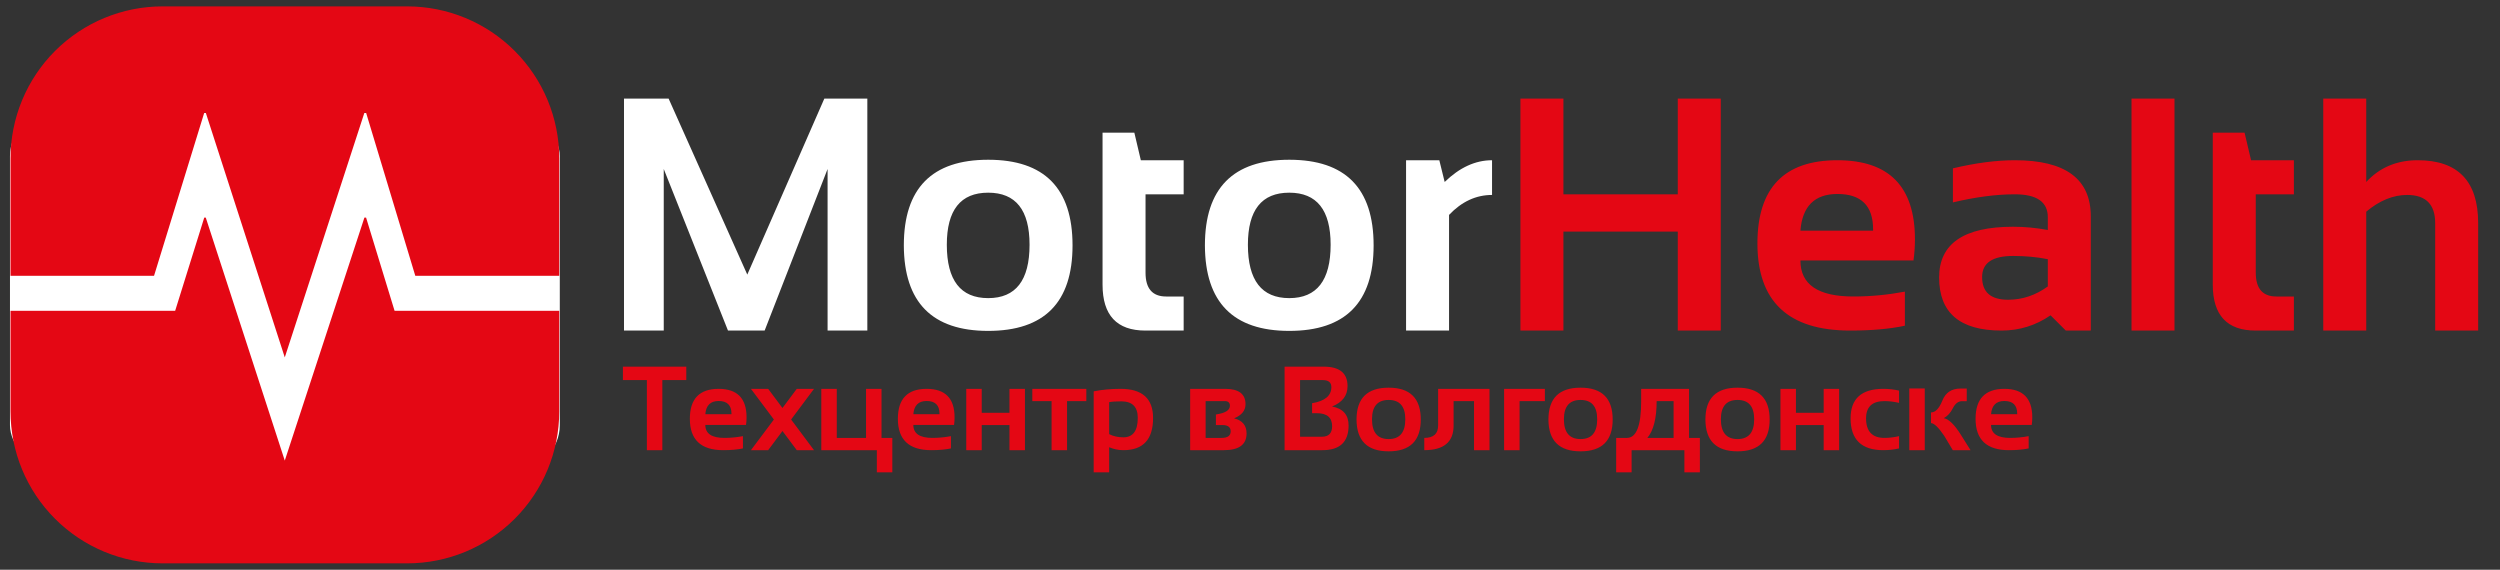
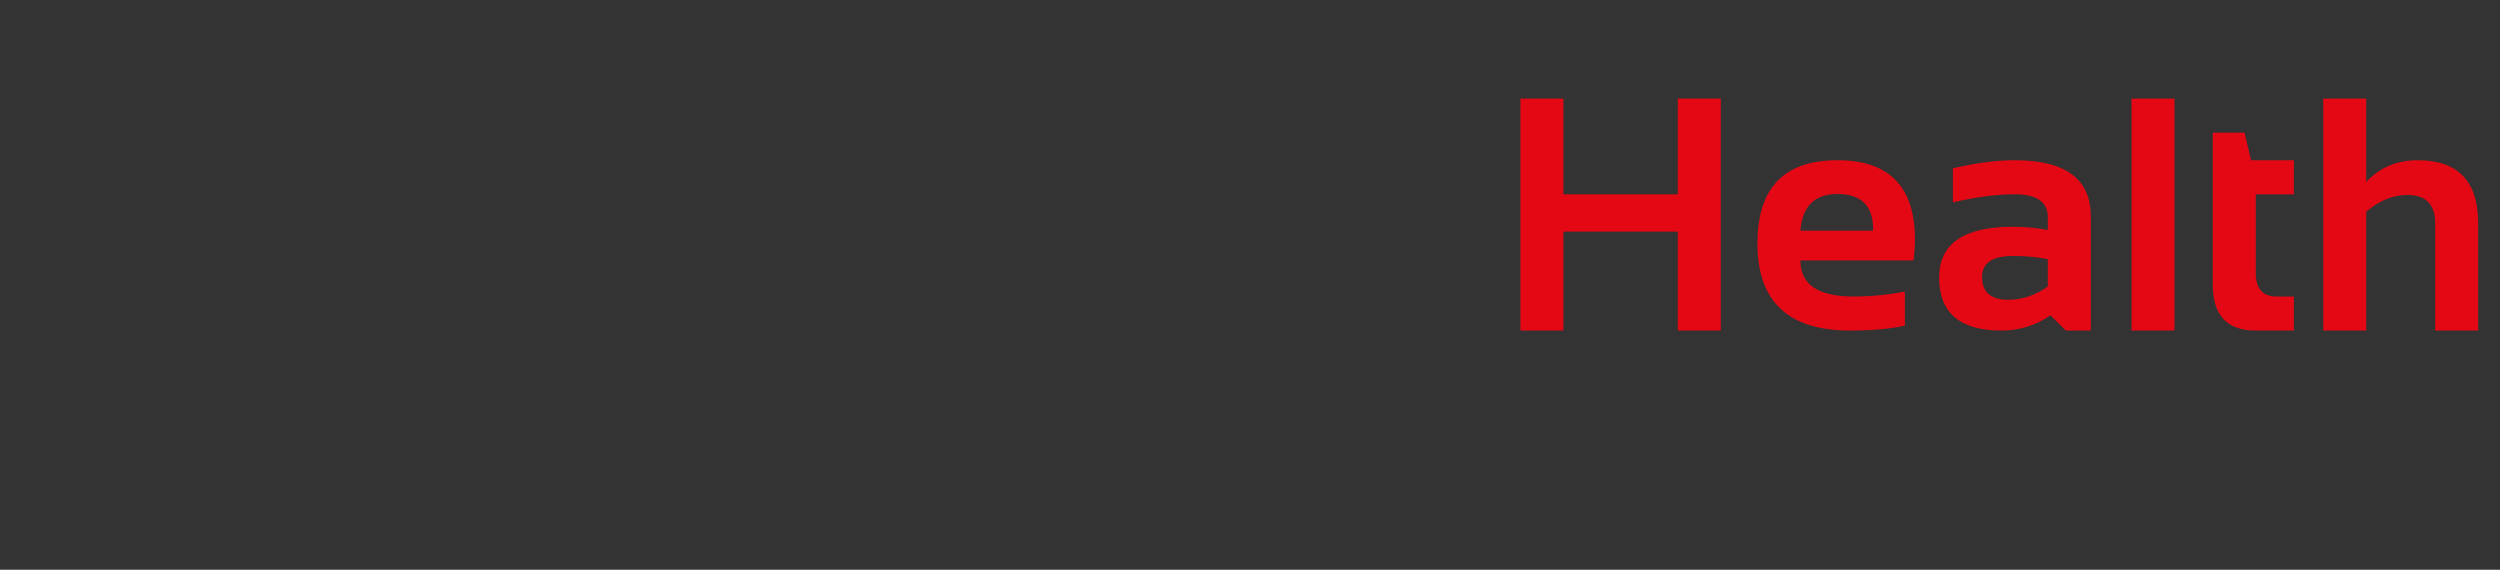
<svg xmlns="http://www.w3.org/2000/svg" width="1505" height="343" viewBox="0 0 1505 343" fill="none">
  <rect x="0" y="0" width="1505" height="343" fill="#333333" stroke="none" />
-   <rect x="6" y="68" width="331" height="214" rx="26" fill="white" />
-   <path fill-rule="evenodd" clip-rule="evenodd" d="M105.448 187.094L122.964 130.979H123.866L171.437 277.277L219.379 130.979H220.371L237.528 187.094H336.673V247.583C336.673 271.865 327.027 295.153 309.857 312.323C292.686 329.493 269.399 339.139 245.116 339.139H97.884C73.601 339.139 50.314 329.493 33.144 312.323C15.973 295.153 6.327 271.865 6.327 247.583V187.094H105.448Z" fill="#E40714" />
-   <path fill-rule="evenodd" clip-rule="evenodd" d="M250.011 166.051L220.371 67.85H219.379L171.437 215.151L123.866 67.85H122.966L92.724 166.051H6.327V95.401C6.327 71.119 15.973 47.831 33.144 30.661C50.314 13.491 73.601 3.844 97.884 3.844H245.116C269.399 3.844 292.686 13.491 309.857 30.661C327.027 47.831 336.673 71.119 336.673 95.401V166.051H250.008H250.011Z" fill="#E40714" />
-   <path d="M375.648 199V59.352H402.504L449.867 165.309L496.254 59.352H522.133V199H498.207V101.734L460.316 199H438.246L399.574 101.734V199H375.648ZM569.984 147.34C569.984 168.759 578.285 179.469 594.887 179.469C611.488 179.469 619.789 168.759 619.789 147.34C619.789 126.441 611.488 115.992 594.887 115.992C578.285 115.992 569.984 126.441 569.984 147.34ZM544.105 147.73C544.105 113.355 561.033 96.168 594.887 96.168C628.741 96.168 645.668 113.355 645.668 147.73C645.668 182.04 628.741 199.195 594.887 199.195C561.163 199.195 544.236 182.04 544.105 147.73ZM663.734 79.859H682.875L686.781 96.461H712.562V116.969H689.613V164.137C689.613 173.707 693.747 178.492 702.016 178.492H712.562V199H689.516C672.328 199 663.734 189.788 663.734 171.363V79.859ZM751.234 147.34C751.234 168.759 759.535 179.469 776.137 179.469C792.738 179.469 801.039 168.759 801.039 147.34C801.039 126.441 792.738 115.992 776.137 115.992C759.535 115.992 751.234 126.441 751.234 147.34ZM725.355 147.73C725.355 113.355 742.283 96.168 776.137 96.168C809.991 96.168 826.918 113.355 826.918 147.73C826.918 182.04 809.991 199.195 776.137 199.195C742.413 199.195 725.486 182.04 725.355 147.73ZM846.449 199V96.461H866.469L869.691 109.547C878.676 100.823 888.181 96.461 898.207 96.461V117.359C888.572 117.359 879.945 121.363 872.328 129.371V199H846.449Z" fill="white" />
  <path d="M915.297 199V59.352H941.176V116.969H1010.02V59.352H1035.9V199H1010.02V139.43H941.176V199H915.297ZM1106.12 96.461C1137.24 96.461 1152.8 112.346 1152.8 144.117C1152.8 148.349 1152.5 152.581 1151.92 156.812H1083.85C1083.85 171.266 1094.46 178.492 1115.69 178.492C1126.04 178.492 1136.39 177.516 1146.74 175.562V196.07C1137.69 198.023 1126.69 199 1113.73 199C1076.56 199 1057.97 181.52 1057.97 146.559C1057.97 113.16 1074.02 96.461 1106.12 96.461ZM1083.85 138.844H1127.6V138.062C1127.6 123.87 1120.44 116.773 1106.12 116.773C1092.45 116.773 1085.02 124.13 1083.85 138.844ZM1167.35 167.066C1167.35 146.689 1182.19 136.5 1211.88 136.5C1218.85 136.5 1225.81 137.151 1232.78 138.453V130.738C1232.78 121.559 1226.17 116.969 1212.95 116.969C1201.76 116.969 1189.32 118.596 1175.65 121.852V101.344C1189.32 98.088 1201.76 96.461 1212.95 96.461C1243.42 96.461 1258.66 107.724 1258.66 130.25V199H1243.62L1234.44 189.82C1225.52 195.94 1215.69 199 1204.95 199C1179.88 199 1167.35 188.355 1167.35 167.066ZM1232.78 156.031C1226.27 154.729 1219.3 154.078 1211.88 154.078C1199.44 154.078 1193.23 158.31 1193.23 166.773C1193.23 175.888 1198.43 180.445 1208.85 180.445C1217.45 180.445 1225.42 177.776 1232.78 172.438V156.031ZM1309.05 59.352V199H1283.17V59.352H1309.05ZM1332.09 79.859H1351.23L1355.14 96.461H1380.92V116.969H1357.97V164.137C1357.97 173.707 1362.11 178.492 1370.38 178.492H1380.92V199H1357.88C1340.69 199 1332.09 189.788 1332.09 171.363V79.859ZM1398.6 199V59.352H1424.48V109.547C1432.55 100.823 1442.87 96.461 1455.43 96.461C1479.72 96.461 1491.86 109.091 1491.86 134.352V199H1465.98V134.352C1465.98 123.023 1460.35 117.359 1449.09 117.359C1440.69 117.359 1432.48 120.712 1424.48 127.418V199H1398.6Z" fill="#E40714" />
-   <path d="M413.145 220.727V228.812H398.73V271H389.414V228.812H375V220.727H413.145ZM432.621 234.086C443.824 234.086 449.426 239.805 449.426 251.242C449.426 252.766 449.32 254.289 449.109 255.812H424.605C424.605 261.016 428.426 263.617 436.066 263.617C439.793 263.617 443.52 263.266 447.246 262.562V269.945C443.988 270.648 440.027 271 435.363 271C421.98 271 415.289 264.707 415.289 252.121C415.289 240.098 421.066 234.086 432.621 234.086ZM424.605 249.344H440.355V249.062C440.355 243.953 437.777 241.398 432.621 241.398C427.699 241.398 425.027 244.047 424.605 249.344ZM465.879 252.543L452.062 234.086H462.434L471.047 245.617L479.66 234.086H490.031L476.25 252.543L490.031 271H479.66L471.047 259.469L462.434 271H452.062L465.879 252.543ZM494.426 271V234.086H503.742V263.617H521.355V234.086H530.672V263.617H537.176V284.359H527.859V271H494.426ZM557.848 234.086C569.051 234.086 574.652 239.805 574.652 251.242C574.652 252.766 574.547 254.289 574.336 255.812H549.832C549.832 261.016 553.652 263.617 561.293 263.617C565.02 263.617 568.746 263.266 572.473 262.562V269.945C569.215 270.648 565.254 271 560.59 271C547.207 271 540.516 264.707 540.516 252.121C540.516 240.098 546.293 234.086 557.848 234.086ZM549.832 249.344H565.582V249.062C565.582 243.953 563.004 241.398 557.848 241.398C552.926 241.398 550.254 244.047 549.832 249.344ZM581.684 271V234.086H591V248.5H607.699V234.086H617.016V271H607.699V255.883H591V271H581.684ZM653.965 234.086V241.469H642.363V271H633.047V241.469H621.445V234.086H653.965ZM667.711 261.367C670.266 262.633 673.113 263.266 676.254 263.266C682.043 263.266 684.938 259.363 684.938 251.559C684.938 244.926 681.633 241.609 675.023 241.609C671.906 241.609 669.469 241.773 667.711 242.102V261.367ZM658.395 235.598C663.293 234.59 668.707 234.086 674.637 234.086C687.645 234.086 694.148 239.934 694.148 251.629C694.148 264.543 688.195 271 676.289 271C673.336 271 670.477 270.414 667.711 269.242V284.359H658.395V235.598ZM716.473 271V234.086H737.566C745.723 234.086 749.801 237.168 749.801 243.332C749.801 247.152 747.504 249.988 742.91 251.84C747.926 253.082 750.434 256.105 750.434 260.91C750.434 267.637 745.898 271 736.828 271H716.473ZM735.387 263.617C739.043 263.617 740.871 262.293 740.871 259.645C740.871 257.137 739.195 255.883 735.844 255.883H731.977V249.52C737.602 248.699 740.414 246.953 740.414 244.281C740.414 242.406 739.383 241.469 737.32 241.469H725.789V263.617H735.387ZM773.32 271V220.727H796.875C806.438 220.727 811.219 224.629 811.219 232.434C811.219 238.152 808.102 242.242 801.867 244.703C808.523 245.945 811.852 249.754 811.852 256.129C811.852 266.043 806.613 271 796.137 271H773.32ZM795.75 262.914C799.875 262.914 801.938 260.805 801.938 256.586C801.938 251.359 798.855 248.746 792.691 248.746H789.879V242.734C797.613 241.445 801.48 238.211 801.48 233.031C801.48 230.219 799.746 228.812 796.277 228.812H782.637V262.914H795.75ZM816.633 252.543C816.633 239.77 823.078 233.383 835.969 233.383C848.859 233.383 855.305 239.77 855.305 252.543C855.305 265.316 848.859 271.703 835.969 271.703C823.125 271.703 816.68 265.316 816.633 252.543ZM825.949 252.402C825.949 260.348 829.289 264.32 835.969 264.32C842.648 264.32 845.988 260.348 845.988 252.402C845.988 244.645 842.648 240.766 835.969 240.766C829.289 240.766 825.949 244.645 825.949 252.402ZM857.414 263.617C862.969 263.617 865.746 261.156 865.746 256.234V234.086H896.684V271H887.367V241.469H875.062V256.234C875.062 266.078 869.18 271 857.414 271V263.617ZM905.473 271V234.086H930.012V241.469H914.789V271H905.473ZM932.156 252.543C932.156 239.77 938.602 233.383 951.492 233.383C964.383 233.383 970.828 239.77 970.828 252.543C970.828 265.316 964.383 271.703 951.492 271.703C938.648 271.703 932.203 265.316 932.156 252.543ZM941.473 252.402C941.473 260.348 944.812 264.32 951.492 264.32C958.172 264.32 961.512 260.348 961.512 252.402C961.512 244.645 958.172 240.766 951.492 240.766C944.812 240.766 941.473 244.645 941.473 252.402ZM991.711 263.617H1007.5V241.469H997.301C997.301 251.758 995.438 259.141 991.711 263.617ZM972.938 284.359V263.617H979.406C985.125 263.617 987.984 256.234 987.984 241.469V234.086H1016.81V263.617H1023.32V284.359H1014V271H982.219V284.359H972.938ZM1026.66 252.543C1026.66 239.77 1033.1 233.383 1045.99 233.383C1058.88 233.383 1065.33 239.77 1065.33 252.543C1065.33 265.316 1058.88 271.703 1045.99 271.703C1033.15 271.703 1026.7 265.316 1026.66 252.543ZM1035.97 252.402C1035.97 260.348 1039.31 264.32 1045.99 264.32C1052.67 264.32 1056.01 260.348 1056.01 252.402C1056.01 244.645 1052.67 240.766 1045.99 240.766C1039.31 240.766 1035.97 244.645 1035.97 252.402ZM1071.83 271V234.086H1081.15V248.5H1097.85V234.086H1107.16V271H1097.85V255.883H1081.15V271H1071.83ZM1143.23 269.945C1140.19 270.648 1137.02 271 1133.74 271C1120.62 271 1114.05 264.613 1114.05 251.84C1114.05 240.004 1120.62 234.086 1133.74 234.086C1137.02 234.086 1140.19 234.438 1143.23 235.141V242.523C1140.19 241.82 1137.26 241.469 1134.45 241.469C1127.06 241.469 1123.37 244.926 1123.37 251.84C1123.37 259.691 1127.06 263.617 1134.45 263.617C1137.26 263.617 1140.19 263.266 1143.23 262.562V269.945ZM1158.7 233.84V271H1149.39V233.84H1158.7ZM1175.58 271L1170.41 262.352C1166.94 257.266 1164.29 254.723 1162.46 254.723V248.289C1165.11 248.289 1167.4 245.898 1169.32 241.117C1171.24 236.312 1174.88 233.91 1180.22 233.91H1183.98V241.504H1181.2C1178.91 241.504 1177.04 242.922 1175.61 245.758C1174.18 248.594 1172.36 250.586 1170.13 251.734C1173.13 252.227 1176.56 255.555 1180.43 261.719L1186.27 271H1175.58ZM1206.62 234.086C1217.82 234.086 1223.43 239.805 1223.43 251.242C1223.43 252.766 1223.32 254.289 1223.11 255.812H1198.61C1198.61 261.016 1202.43 263.617 1210.07 263.617C1213.79 263.617 1217.52 263.266 1221.25 262.562V269.945C1217.99 270.648 1214.03 271 1209.36 271C1195.98 271 1189.29 264.707 1189.29 252.121C1189.29 240.098 1195.07 234.086 1206.62 234.086ZM1198.61 249.344H1214.36V249.062C1214.36 243.953 1211.78 241.398 1206.62 241.398C1201.7 241.398 1199.03 244.047 1198.61 249.344Z" fill="#E40714" />
</svg>